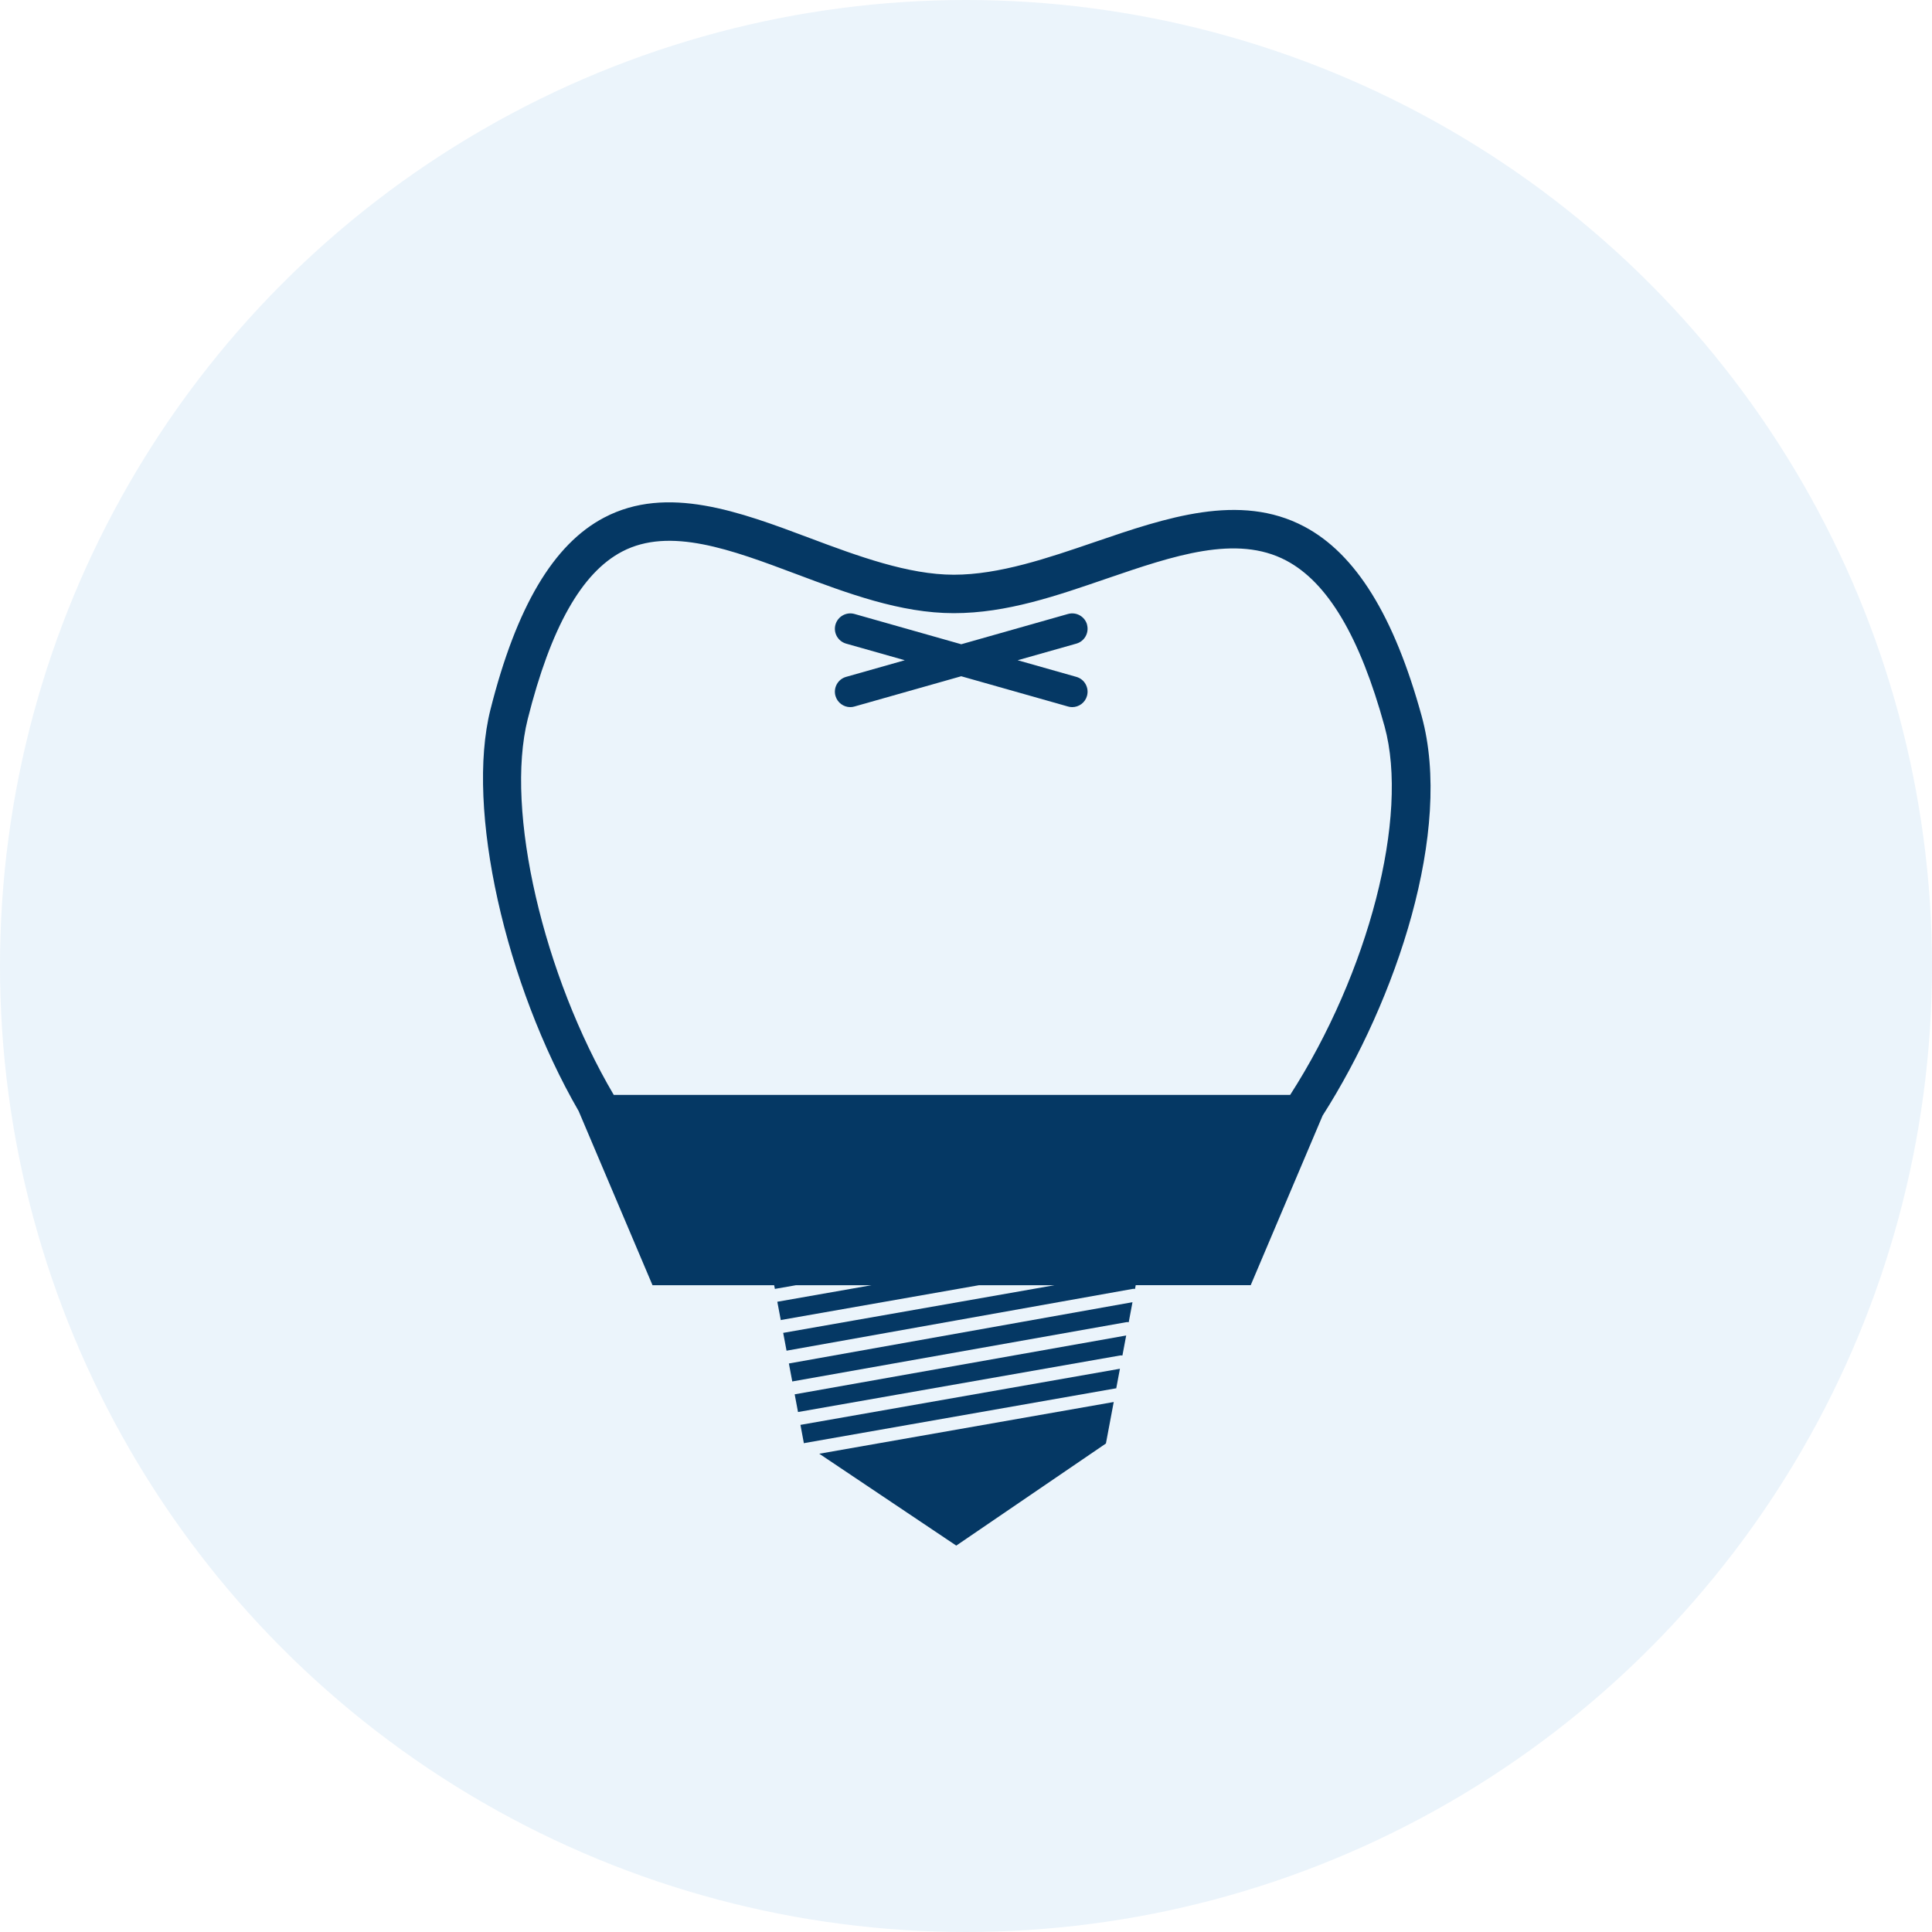
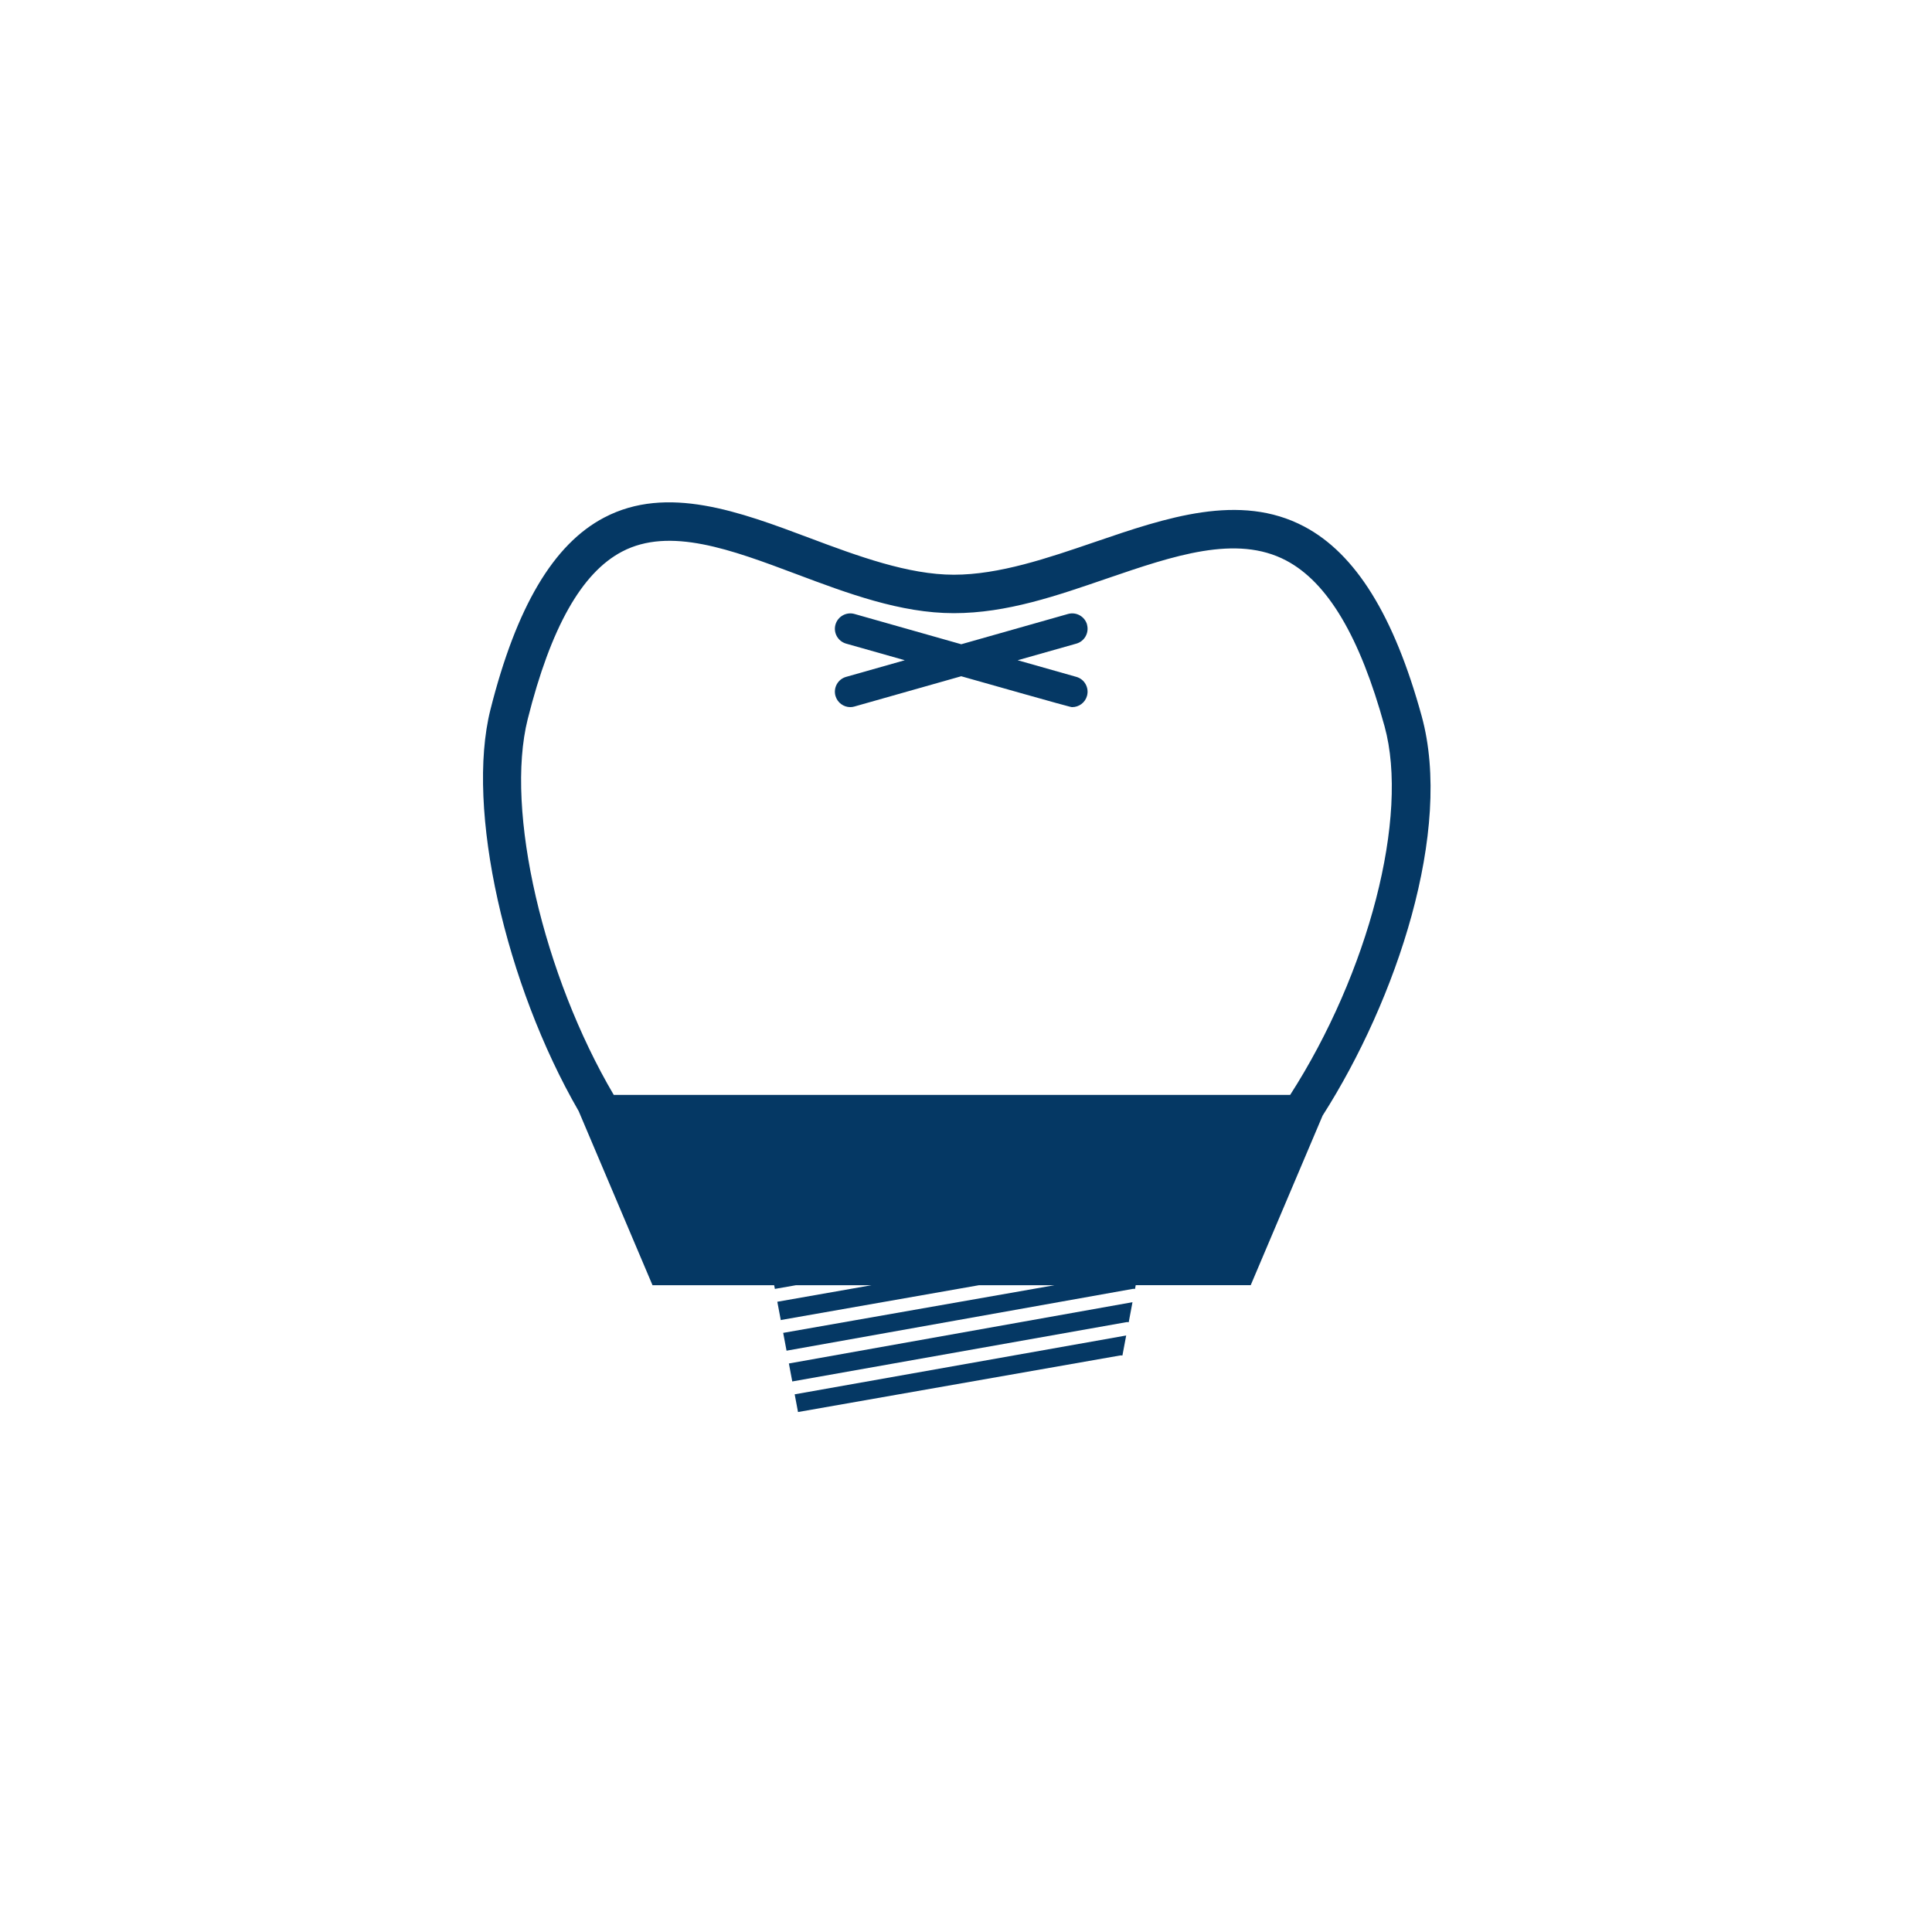
<svg xmlns="http://www.w3.org/2000/svg" width="80" height="80" viewBox="0 0 80 80" fill="none">
-   <circle cx="40" cy="40" r="40" fill="#549FDF" fill-opacity="0.12" />
  <g clip-path="url(#clip0_10_1883)">
-     <path d="M33.289 59.763C33.289 59.763 33.303 59.756 33.312 59.754L46.195 57.49C46.204 57.49 46.213 57.49 46.221 57.49L46.374 56.677L33.145 59.001L33.287 59.763H33.289Z" fill="#053864" />
-     <path d="M39.597 64L45.794 59.772L46.117 58.054L33.924 60.196L39.597 64Z" fill="#053864" />
    <path d="M32.807 57.203L46.641 54.748C46.674 54.743 46.707 54.745 46.738 54.75L46.894 53.921L32.666 56.459L32.806 57.203H32.807Z" fill="#053864" />
    <path d="M33.045 58.469L46.381 56.127C46.414 56.122 46.447 56.124 46.477 56.129L46.633 55.3L32.906 57.736L33.044 58.469H33.045Z" fill="#053864" />
    <path d="M58.869 29.654C57.727 25.496 56.134 22.928 54.004 21.802C51.333 20.39 48.282 21.435 45.33 22.445C43.387 23.109 41.379 23.798 39.496 23.798C37.613 23.798 35.521 23.027 33.536 22.282C30.63 21.19 27.626 20.063 25.02 21.43C22.919 22.528 21.379 25.131 20.308 29.384C19.275 33.489 20.927 40.757 23.962 46.01L27.019 53.218H32.056L32.086 53.371L32.959 53.218H36.087L32.187 53.903L32.331 54.665C32.34 54.661 32.348 54.656 32.357 54.655L40.536 53.218H43.664L32.451 55.188C32.451 55.188 32.437 55.188 32.43 55.19L32.569 55.929L46.901 53.371C46.934 53.364 46.967 53.368 46.999 53.371L47.028 53.217H51.789L54.766 46.196C57.829 41.395 60.171 34.392 58.869 29.654ZM53.423 45.337H25.414C22.509 40.404 20.897 33.569 21.853 29.772C22.806 25.985 24.084 23.718 25.759 22.84C27.734 21.805 30.279 22.76 32.974 23.772C35.094 24.568 37.285 25.39 39.494 25.39C41.704 25.39 43.779 24.66 45.844 23.952C48.596 23.01 51.196 22.12 53.258 23.21C54.979 24.119 56.311 26.366 57.332 30.076C58.363 33.825 56.661 40.298 53.423 45.337Z" fill="#053864" />
-     <path d="M45.013 25.863C44.917 25.524 44.565 25.328 44.225 25.423L39.804 26.677L35.382 25.423C35.045 25.328 34.692 25.524 34.595 25.863C34.499 26.202 34.696 26.553 35.035 26.651L37.465 27.339L35.035 28.028C34.696 28.123 34.499 28.476 34.595 28.816C34.675 29.095 34.93 29.28 35.207 29.28C35.264 29.28 35.323 29.273 35.381 29.255L39.802 28.002L44.224 29.255C44.281 29.271 44.34 29.28 44.398 29.28C44.676 29.28 44.931 29.097 45.01 28.816C45.105 28.476 44.909 28.123 44.57 28.028L42.139 27.339L44.57 26.651C44.909 26.555 45.105 26.202 45.01 25.863H45.013Z" fill="#053864" />
+     <path d="M45.013 25.863C44.917 25.524 44.565 25.328 44.225 25.423L39.804 26.677L35.382 25.423C35.045 25.328 34.692 25.524 34.595 25.863C34.499 26.202 34.696 26.553 35.035 26.651L37.465 27.339L35.035 28.028C34.696 28.123 34.499 28.476 34.595 28.816C34.675 29.095 34.93 29.28 35.207 29.28C35.264 29.28 35.323 29.273 35.381 29.255L39.802 28.002C44.281 29.271 44.34 29.28 44.398 29.28C44.676 29.28 44.931 29.097 45.01 28.816C45.105 28.476 44.909 28.123 44.57 28.028L42.139 27.339L44.57 26.651C44.909 26.555 45.105 26.202 45.01 25.863H45.013Z" fill="#053864" />
  </g>
  <defs>
    <clipPath id="clip0_10_1883">
      <rect width="39.236" height="43.2" fill="white" transform="translate(20 20.8)" />
    </clipPath>
  </defs>
</svg>